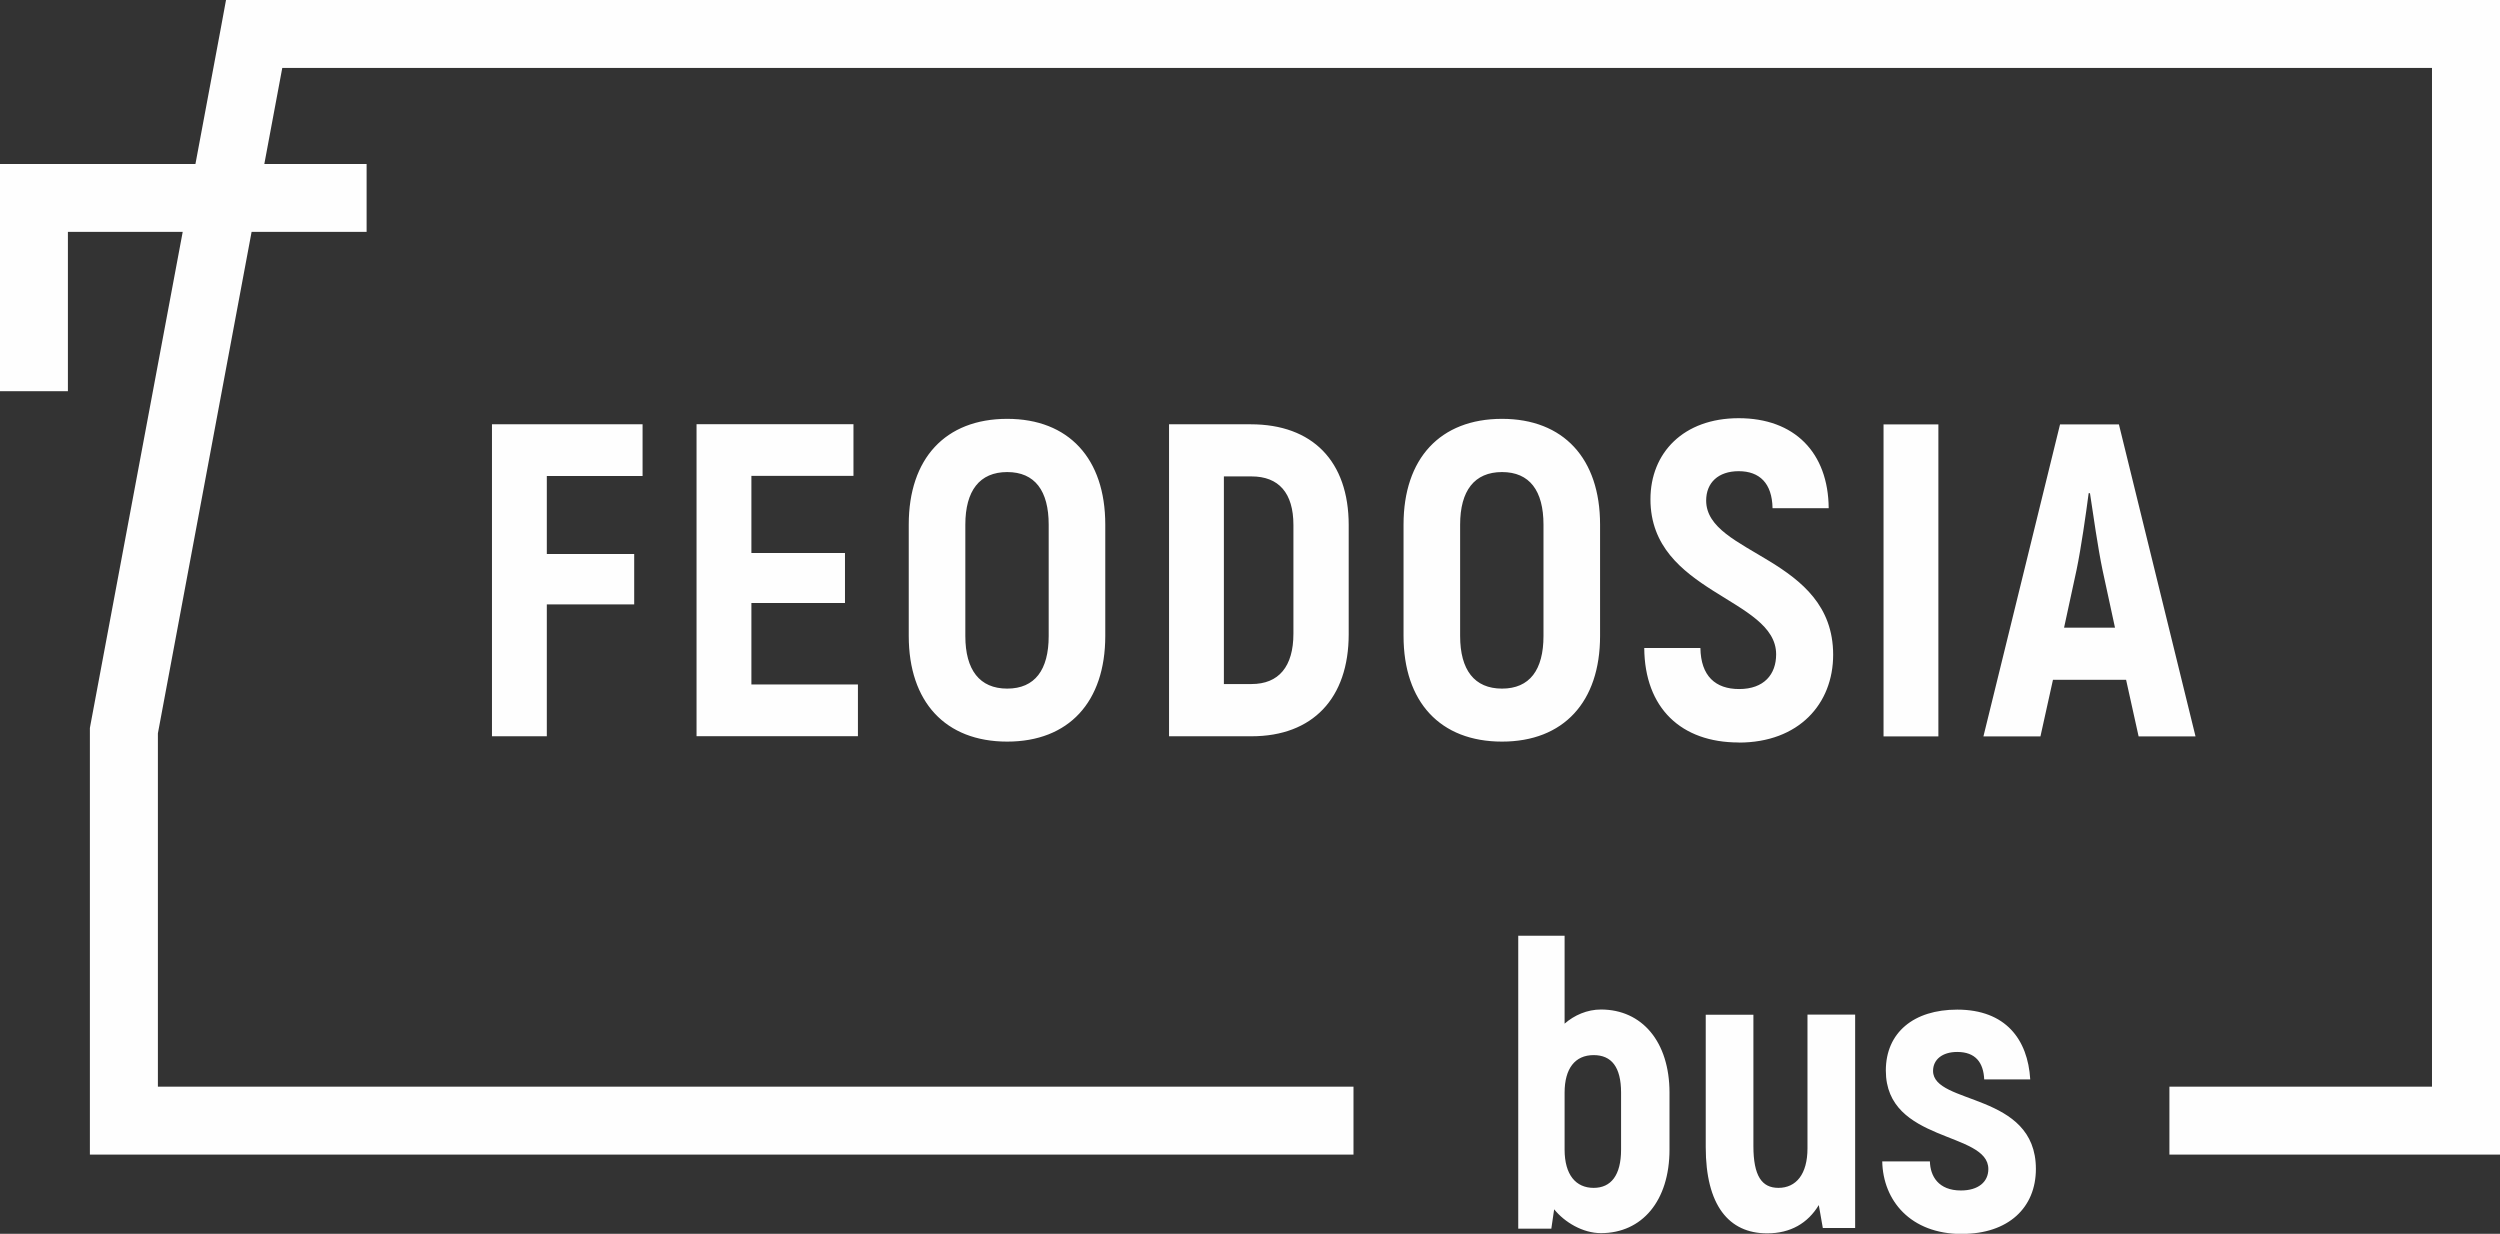
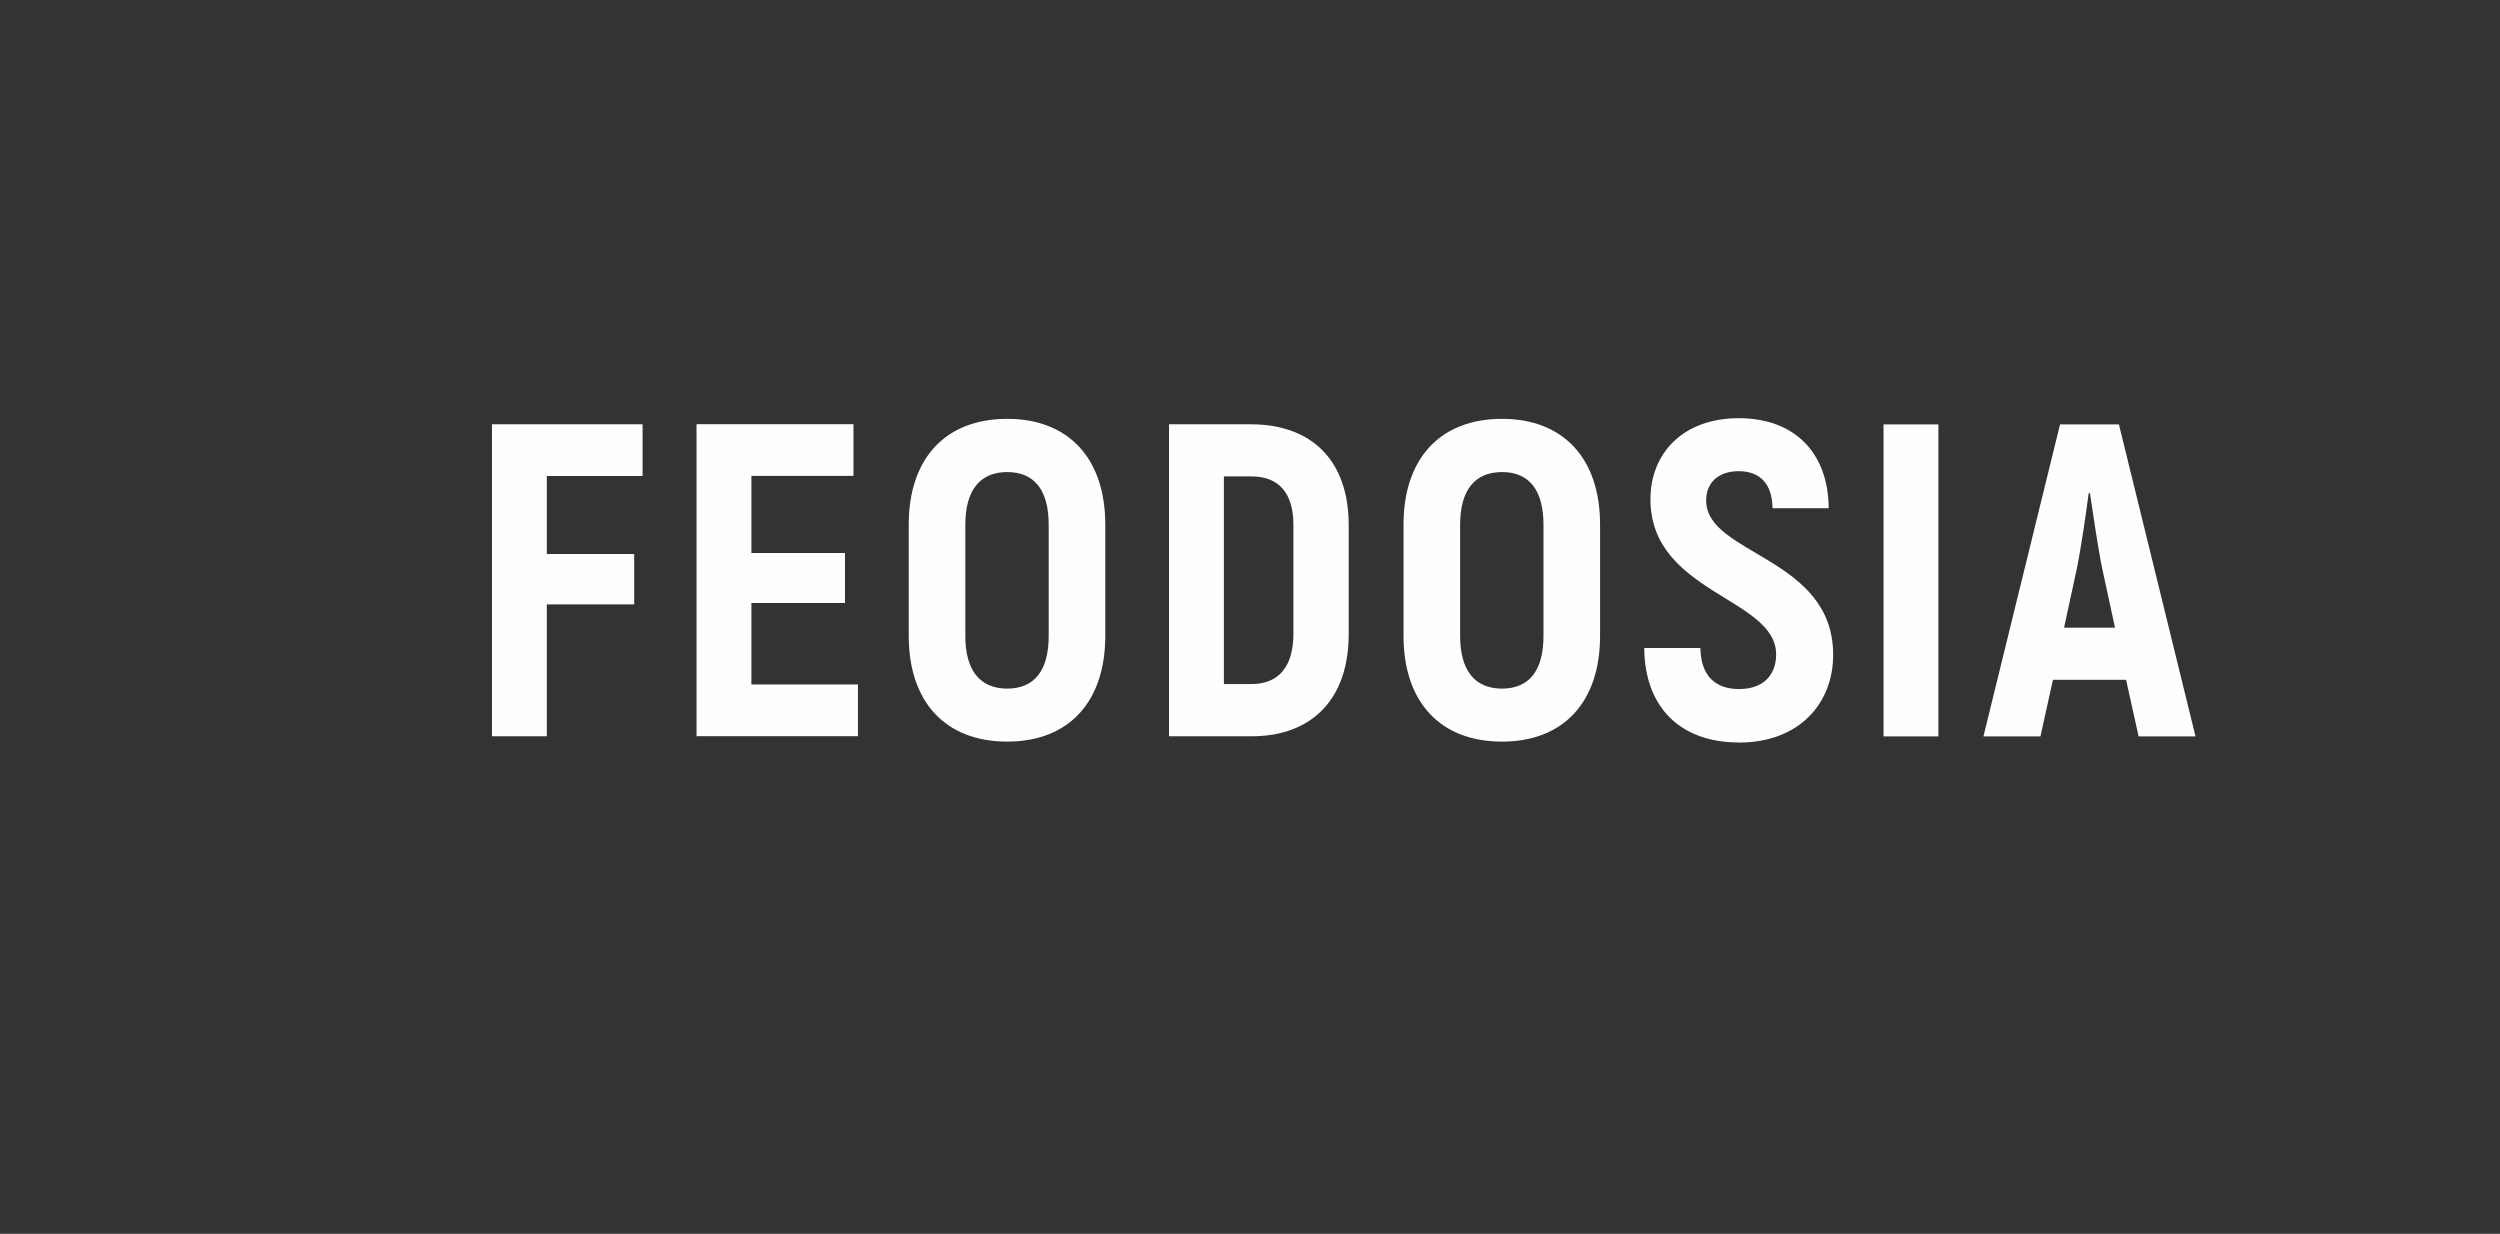
<svg xmlns="http://www.w3.org/2000/svg" xml:space="preserve" width="110.875mm" height="54.719mm" version="1.1" style="shape-rendering:geometricPrecision; text-rendering:geometricPrecision; image-rendering:optimizeQuality; fill-rule:evenodd; clip-rule:evenodd" viewBox="0 0 22974 11338">
  <rect x="0" y="0" width="22974" height="11338" fill="#333333" stroke="none" />
  <defs>
    <style type="text/css">
   
    .fil0 {fill:#FEFEFE;fill-rule:nonzero}
   
  </style>
  </defs>
  <g id="Слой_x0020_1">
    <g id="_1056882352">
-       <path class="fil0" d="M14712 9277c-126,0 -245,52 -334,130l0 -808 -426 0 0 2692 304 0 26 -178c96,119 263,219 430,219 378,0 630,-297 630,-768l0 -523c0,-467 -252,-764 -630,-764zm185 1287c0,237 -93,352 -252,352 -163,0 -267,-119 -267,-352l0 -523c0,-222 96,-345 267,-345 163,0 252,108 252,345l0 523zm1713 -1238l0 1227c0,237 -104,363 -267,363 -152,0 -230,-108 -230,-386l0 -1205 -438 0 0 1216c0,534 211,793 564,793 215,0 374,-93 475,-260l37 211 297 0 0 -1961 -438 0zm1420 2013c426,0 679,-241 679,-597 0,-708 -945,-586 -945,-901 0,-104 85,-174 222,-174 167,0 241,96 248,252l423 0c-22,-367 -226,-641 -671,-641 -400,0 -656,211 -656,560 0,667 942,556 942,905 0,119 -93,197 -252,197 -208,0 -282,-133 -285,-267l-438 0c7,356 256,667 734,667z" />
-       <polygon class="fil0" points="3369,2131 2312,2131 1451,6739 1451,9986 12438,9986 12438,10610 1138,10610 826,10610 826,10298 826,6714 826,6690 832,6657 1679,2131 624,2131 624,3595 0,3595 0,1819 0,1507 312,1507 1796,1507 2030,255 2077,0 2336,0 22662,0 22974,0 22974,312 22974,10298 22974,10610 22662,10610 19936,10610 19936,9986 22349,9986 22349,624 2594,624 2429,1507 3369,1507 " />
      <path class="fil0" d="M5905 4374l0 -475 -1384 0 0 2867 504 0 0 -1212 803 0 0 -463 -803 0 0 -717 881 0zm1000 1917l0 -750 860 0 0 -459 -860 0 0 -709 938 0 0 -475 -1442 0 0 2867 1483 0 0 -475 -979 0zm2351 524c565,0 901,-364 901,-971l0 -1024c0,-606 -336,-971 -901,-971 -569,0 -905,365 -905,971l0 1024c0,606 336,971 905,971zm0 -487c-254,0 -385,-172 -385,-483l0 -1024c0,-311 131,-483 385,-483 254,0 381,172 381,483l0 1024c0,311 -127,483 -381,483zm1487 438l758 0c561,0 893,-348 893,-938l0 -1003c0,-586 -332,-926 -901,-926l-750 0 0 2867zm504 -479l0 -1909 254 0c250,0 385,152 385,446l0 999c0,303 -135,463 -385,463l-254 0zm2556 528c565,0 901,-364 901,-971l0 -1024c0,-606 -336,-971 -901,-971 -569,0 -905,365 -905,971l0 1024c0,606 336,971 905,971zm0 -487c-254,0 -385,-172 -385,-483l0 -1024c0,-311 131,-483 385,-483 254,0 381,172 381,483l0 1024c0,311 -127,483 -381,483zm2175 496c553,0 868,-356 868,-807 0,-901 -1167,-917 -1167,-1417 0,-164 111,-270 299,-270 192,0 307,111 311,340l516 0c-4,-512 -315,-827 -827,-827 -508,0 -811,319 -811,745 0,864 1155,905 1155,1425 0,184 -111,319 -340,319 -217,0 -352,-119 -356,-377l-516 0c4,553 340,868 868,868zm1331 -2924l0 2867 504 0 0 -2867 -504 0zm2343 2867l524 0 -704 -2867 -541 0 -704 2867 524 0 115 -520 672 0 115 520zm-684 -999l115 -532c41,-197 86,-512 111,-704l12 0c29,193 74,508 115,704l115 532 -467 0z" />
    </g>
  </g>
</svg>